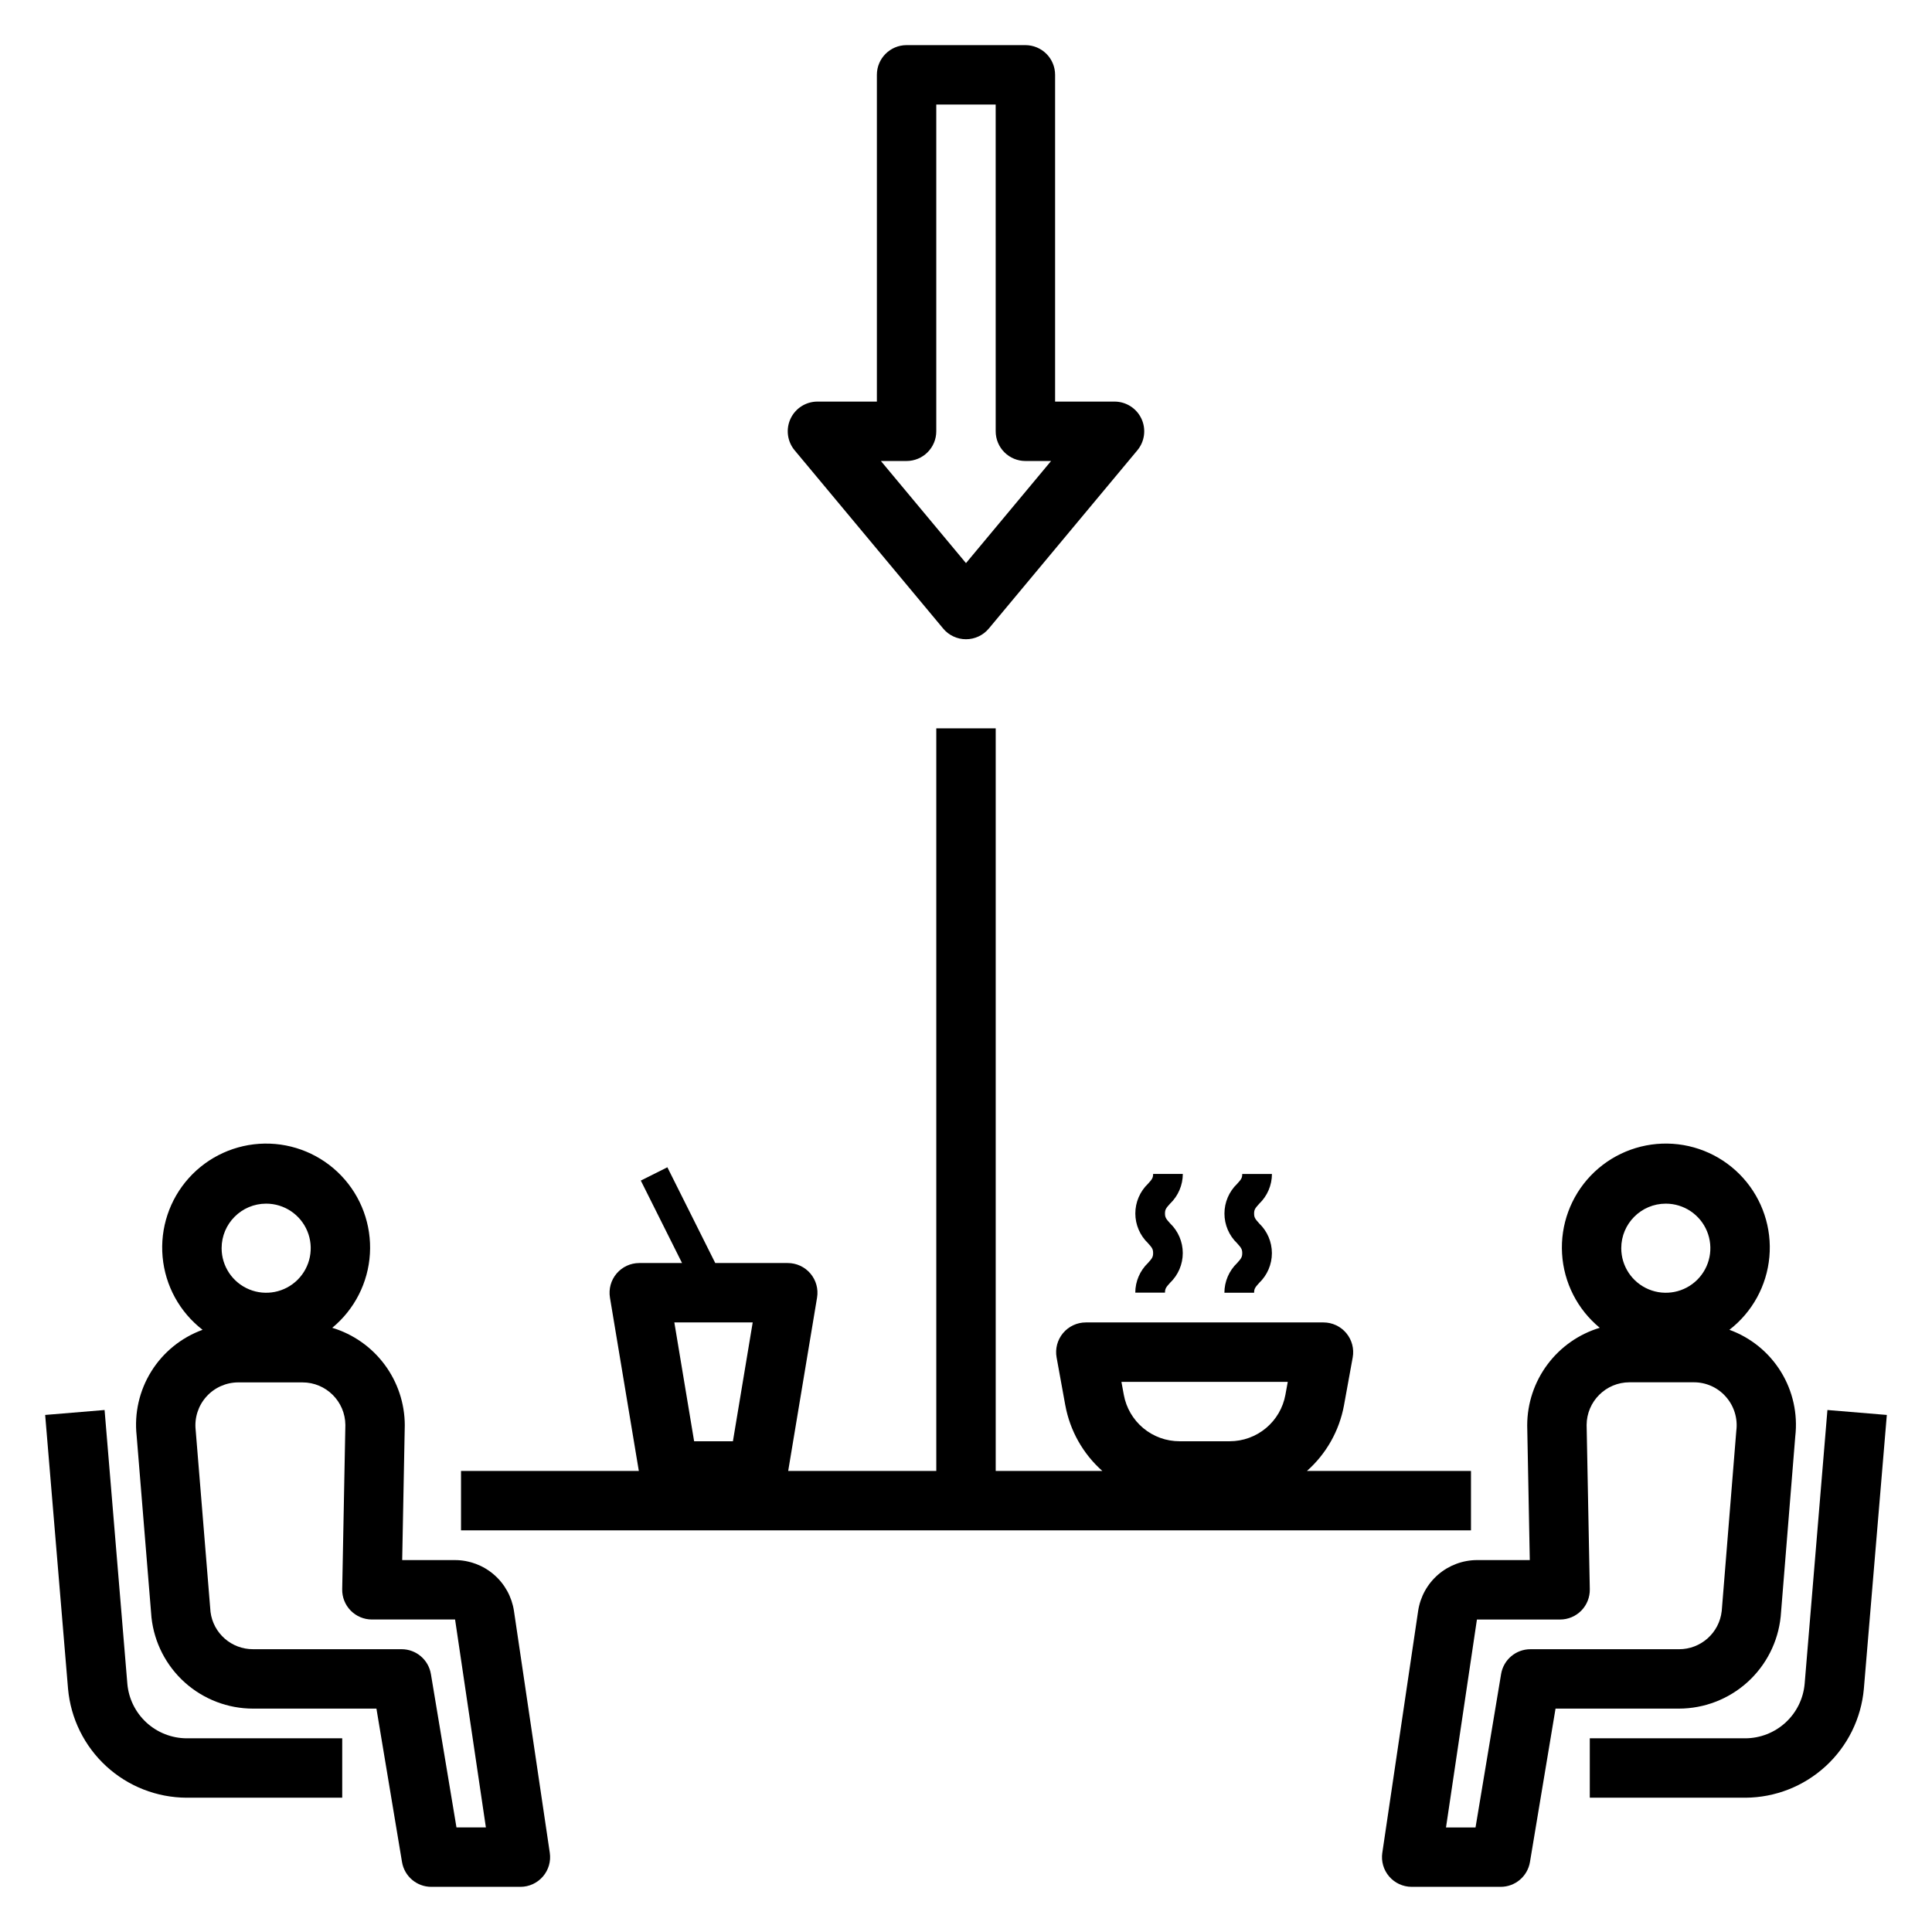
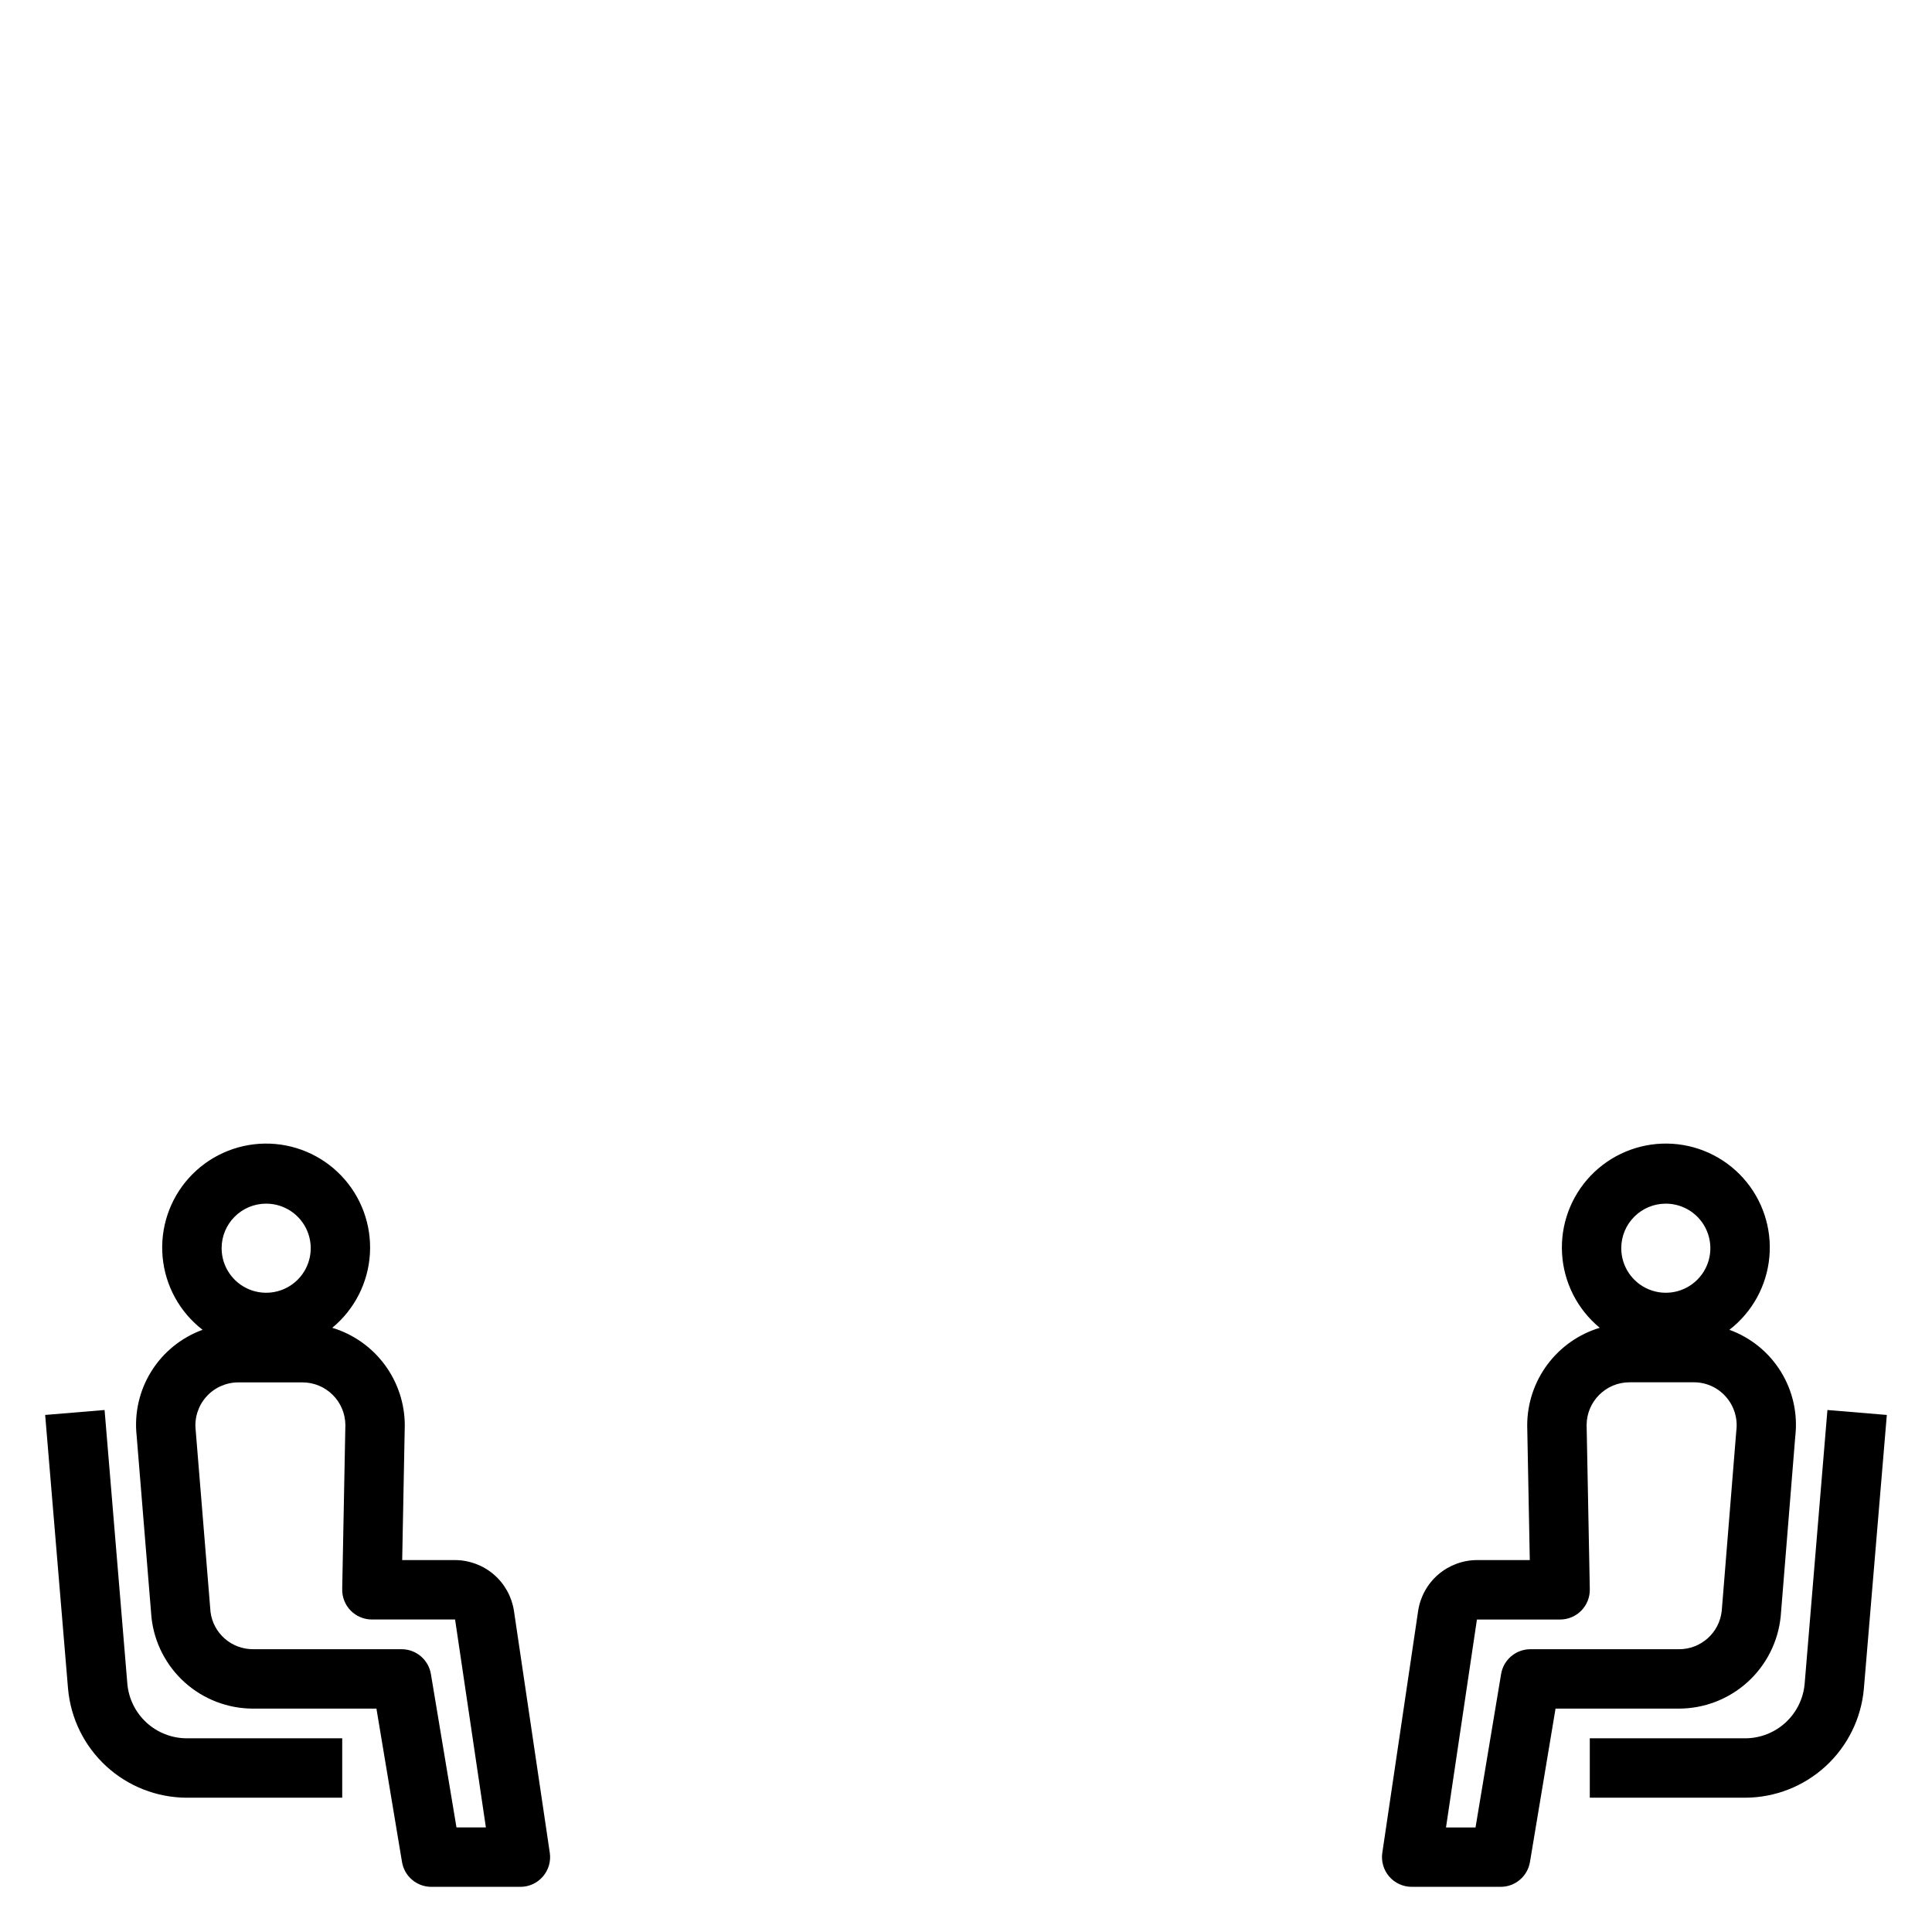
<svg xmlns="http://www.w3.org/2000/svg" fill="#000000" width="800px" height="800px" version="1.1" viewBox="144 144 512 512">
  <g>
-     <path d="m502.48 503.74c0.418-2.297-0.207-4.66-1.703-6.453-1.492-1.789-3.707-2.828-6.043-2.828h-62.977c-2.336 0-4.547 1.039-6.043 2.828-1.496 1.793-2.121 4.156-1.703 6.453l2.305 12.684h0.004c1.238 6.731 4.695 12.855 9.816 17.398h-28.262v-196.8h-15.746v196.8h-39.25l7.652-45.941c0.379-2.281-0.262-4.617-1.758-6.379-1.496-1.766-3.691-2.785-6.004-2.785h-19.215l-12.691-25.379-7.039 3.527 10.93 21.852h-11.344c-2.312 0-4.508 1.02-6.004 2.785-1.492 1.762-2.137 4.098-1.758 6.379l7.652 45.941h-47.121v15.742h267.65v-15.742h-43.477c5.125-4.539 8.582-10.664 9.824-17.398zm-164.25 22.207h-10.281l-5.242-31.488h20.766zm146.42-12.336v0.004c-0.625 3.457-2.445 6.582-5.141 8.836-2.695 2.254-6.098 3.492-9.609 3.496h-13.305c-3.519 0.004-6.926-1.23-9.629-3.484-2.699-2.254-4.523-5.387-5.152-8.848l-0.625-3.41h44.082z" />
-     <path d="m457.46 455.1h-7.871c0 1.07-0.285 1.426-1.355 2.606-2.144 2.059-3.359 4.902-3.359 7.875 0 2.969 1.215 5.812 3.359 7.871 1.07 1.188 1.355 1.574 1.355 2.621s-0.285 1.434-1.355 2.621c-2.148 2.059-3.363 4.898-3.371 7.871h7.871c0-1.07 0.285-1.434 1.355-2.621 2.148-2.055 3.359-4.898 3.359-7.871 0-2.973-1.211-5.816-3.359-7.871-1.07-1.188-1.355-1.574-1.355-2.621s0.285-1.426 1.355-2.606c2.148-2.059 3.363-4.902 3.371-7.875z" />
-     <path d="m468.48 486.59h7.871c0-1.07 0.285-1.434 1.355-2.621 2.144-2.055 3.359-4.898 3.359-7.871s-1.215-5.816-3.359-7.871c-1.07-1.188-1.355-1.574-1.355-2.621s0.285-1.426 1.355-2.606c2.148-2.059 3.363-4.902 3.371-7.875h-7.871c0 1.07-0.285 1.426-1.355 2.606-2.148 2.059-3.359 4.902-3.359 7.875 0 2.973 1.211 5.812 3.359 7.871 1.07 1.188 1.355 1.574 1.355 2.621s-0.285 1.434-1.355 2.621c-2.148 2.059-3.363 4.898-3.371 7.871z" />
-     <path d="m415.74 155.96h-31.488c-4.348 0-7.871 3.523-7.871 7.871v86.594h-15.746c-3.055 0-5.836 1.766-7.133 4.535-1.293 2.769-0.871 6.035 1.09 8.383l39.359 47.23v0.004c1.496 1.793 3.711 2.828 6.047 2.828 2.332 0 4.547-1.035 6.043-2.828l39.359-47.23 0.004-0.004c1.957-2.348 2.383-5.613 1.086-8.383-1.297-2.769-4.078-4.535-7.133-4.535h-15.746v-86.594c0-2.086-0.828-4.09-2.305-5.566-1.477-1.473-3.477-2.305-5.566-2.305zm-15.742 137.27-22.555-27.062h6.809c2.09 0 4.09-0.832 5.566-2.309 1.477-1.477 2.305-3.477 2.305-5.566v-86.59h15.742l0.004 86.59c0 2.09 0.828 4.09 2.305 5.566 1.477 1.477 3.481 2.309 5.566 2.309h6.809z" />
    <path d="m615.9 572.44 3.863-47.758c0.699-5.988-0.641-12.039-3.809-17.168-3.168-5.133-7.977-9.043-13.645-11.102 6.066-4.684 9.906-11.684 10.594-19.32 0.691-7.633-1.828-15.207-6.953-20.906s-12.391-9.004-20.055-9.125c-7.664-0.117-15.031 2.961-20.332 8.496s-8.055 13.031-7.602 20.68c0.453 7.652 4.07 14.77 9.988 19.641-5.547 1.676-10.406 5.09-13.867 9.734-3.461 4.644-5.34 10.277-5.356 16.07v0.156l0.684 35.598h-14.012c-3.773 0.02-7.414 1.383-10.27 3.844-2.852 2.465-4.734 5.867-5.301 9.594l-9.5 64.133-0.004 0.004c-0.332 2.258 0.332 4.547 1.82 6.277 1.484 1.73 3.652 2.731 5.934 2.742h23.617c3.848 0 7.129-2.785 7.762-6.582l6.777-40.648h32.691c6.711-0.008 13.184-2.504 18.164-7 4.981-4.5 8.117-10.684 8.809-17.359zm-30.441-109.46c4.773 0 9.078 2.875 10.906 7.289 1.828 4.41 0.82 9.488-2.559 12.867-3.375 3.375-8.457 4.387-12.867 2.559-4.414-1.828-7.289-6.133-7.289-10.91 0-6.519 5.285-11.805 11.809-11.805zm-35.891 118.08c-3.848 0.004-7.129 2.785-7.762 6.582l-6.777 40.652h-7.824l8.195-55.105h22.039c2.117 0 4.144-0.852 5.625-2.363 1.48-1.508 2.289-3.551 2.25-5.668l-0.844-43.539c0.043-6.25 5.117-11.293 11.367-11.297h17.027c3.238-0.016 6.324 1.363 8.469 3.785 2.211 2.473 3.234 5.785 2.805 9.07l-3.863 47.766-0.004 0.004c-0.637 5.773-5.531 10.137-11.344 10.113z" />
    <path d="m622.25 590.24c-0.352 3.926-2.152 7.578-5.055 10.25-2.902 2.668-6.691 4.156-10.637 4.18h-41.246v15.742h41.25-0.004c7.887-0.039 15.477-3.023 21.277-8.359 5.805-5.34 9.41-12.652 10.109-20.508l6.086-72.57-15.742-1.309z" />
    <path d="m264.6 557.44h-14.016l0.684-35.598v-0.156h0.004c-0.02-5.793-1.898-11.426-5.359-16.07-3.461-4.644-8.32-8.059-13.863-9.734 5.914-4.871 9.535-11.988 9.984-19.641 0.453-7.648-2.301-15.145-7.602-20.68-5.301-5.535-12.668-8.613-20.328-8.496-7.664 0.121-14.934 3.426-20.059 9.125s-7.644 13.273-6.953 20.906c0.691 7.637 4.527 14.637 10.594 19.32-5.629 2.047-10.414 5.918-13.582 11.004-3.168 5.082-4.539 11.082-3.894 17.039l3.938 48.223c0.73 6.629 3.883 12.758 8.848 17.207 4.969 4.449 11.402 6.91 18.074 6.914h32.691l6.777 40.652v-0.004c0.633 3.797 3.914 6.582 7.762 6.582h23.617c2.289 0 4.461-0.996 5.957-2.731 1.496-1.73 2.164-4.027 1.828-6.289l-9.5-64.125v-0.004c-0.57-3.734-2.453-7.141-5.316-9.605-2.859-2.469-6.508-3.828-10.285-3.84zm-50.059-94.461c4.773 0 9.078 2.875 10.906 7.289 1.828 4.41 0.82 9.488-2.559 12.867-3.375 3.375-8.457 4.387-12.867 2.559-4.414-1.828-7.289-6.133-7.289-10.91 0-6.519 5.285-11.805 11.809-11.805zm50.43 165.31-6.777-40.652h-0.004c-0.629-3.797-3.914-6.578-7.762-6.582h-39.359c-5.719 0.027-10.559-4.215-11.281-9.887l-3.938-48.223c-0.348-3.211 0.684-6.418 2.84-8.82s5.231-3.773 8.457-3.777h17.012c6.25 0.004 11.324 5.047 11.367 11.297l-0.84 43.508c-0.043 2.117 0.766 4.16 2.246 5.668 1.484 1.512 3.508 2.363 5.625 2.363h22.043l8.164 55.105z" />
    <path d="m177.75 590.24-6.035-72.574-15.746 1.309 6.062 72.57c0.699 7.859 4.309 15.176 10.117 20.516 5.809 5.34 13.402 8.316 21.293 8.352h41.25v-15.742h-41.25c-3.941-0.023-7.734-1.512-10.637-4.18-2.902-2.672-4.703-6.324-5.055-10.25z" />
  </g>
</svg>